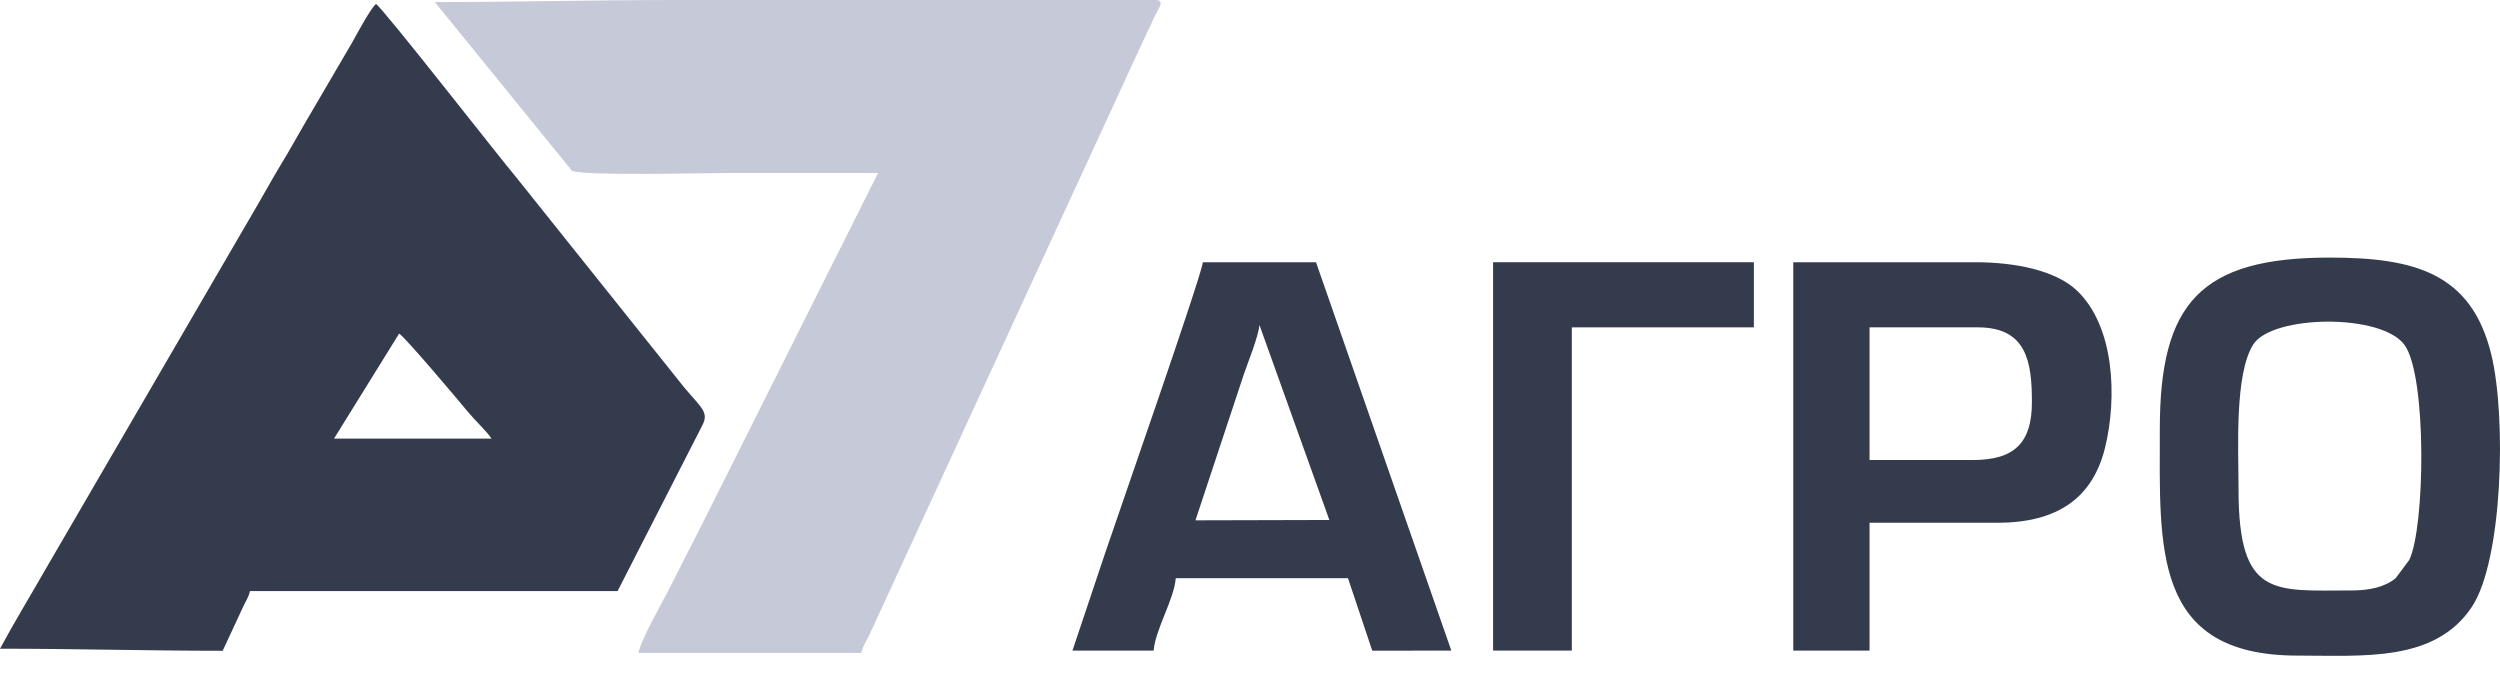
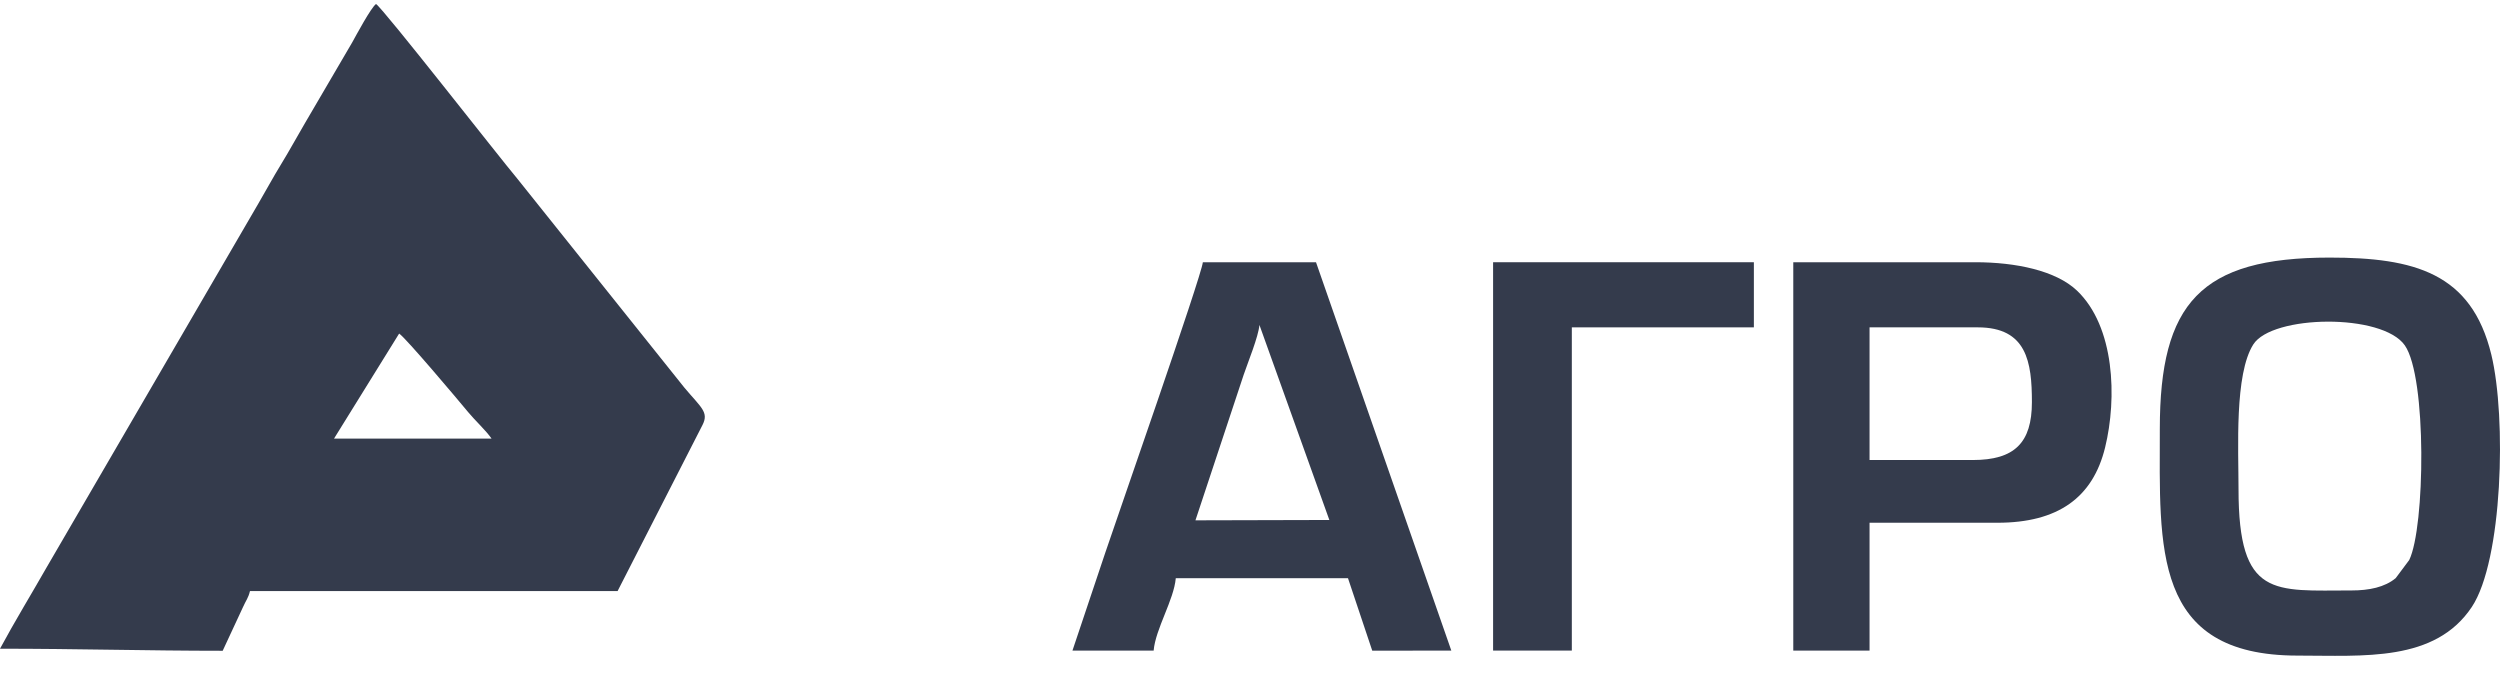
<svg xmlns="http://www.w3.org/2000/svg" width="122" height="33" viewBox="0 0 122 33" fill="none">
  <path fill-rule="evenodd" clip-rule="evenodd" d="M19.478 16.278C19.807 16.494 22.351 19.512 22.846 20.112C23.172 20.509 23.723 21.016 23.988 21.404H16.3L19.478 16.278ZM0 31.657C3.743 31.657 7.183 31.758 10.867 31.758L11.862 29.618C12.005 29.295 12.117 29.187 12.199 28.843H30.139L34.284 20.736C34.6 20.111 34.219 19.896 33.396 18.915L25.242 8.716C24.365 7.675 18.724 0.441 18.35 0.195C18.104 0.372 17.386 1.713 17.187 2.071L14.87 6.03C14.476 6.7 14.129 7.345 13.717 8.016C13.318 8.667 12.985 9.292 12.604 9.94L2.287 27.668C1.511 29.029 0.735 30.294 0 31.657Z" fill="#343B4C" />
-   <path fill-rule="evenodd" clip-rule="evenodd" d="M21.219 0.101L27.903 8.323C28.312 8.598 34.303 8.444 35.263 8.444C37.792 8.444 40.321 8.444 42.849 8.444L34.067 25.967C33.56 26.962 33.091 27.882 32.598 28.849C32.322 29.39 31.206 31.356 31.163 31.864H42.029C42.123 31.468 42.307 31.26 42.469 30.888L55.87 1.811C56.026 1.469 56.148 1.252 56.323 0.846C56.477 0.489 56.915 0 56.382 0H33.008C28.965 0 25.259 0.101 21.219 0.101Z" fill="#C6CAD8" />
  <path fill-rule="evenodd" clip-rule="evenodd" d="M114.763 28.814C110.972 28.814 109.24 29.21 109.24 23.871C109.24 21.892 109.038 18.264 109.961 16.808C110.878 15.363 116.255 15.274 117.356 16.855C118.438 18.41 118.346 25.742 117.57 27.329L116.91 28.213C116.372 28.66 115.605 28.814 114.763 28.814ZM105.399 20.928C105.399 26.7 104.999 31.993 112.121 31.993C115.347 31.993 118.83 32.318 120.625 29.619C122.13 27.357 122.322 20.381 121.577 17.307C120.609 13.316 117.817 12.57 113.682 12.57C107.384 12.57 105.399 14.797 105.399 20.928Z" fill="#343B4C" />
  <path fill-rule="evenodd" clip-rule="evenodd" d="M61.46 15.857L64.872 25.375L58.338 25.392L60.693 18.284C60.903 17.665 61.411 16.433 61.46 15.857ZM52.336 31.748H56.298C56.387 30.695 57.289 29.271 57.378 28.217H65.782L66.966 31.754L70.824 31.748L64.221 12.797H58.699C58.644 13.446 54.373 25.665 53.94 26.965L52.336 31.748Z" fill="#343B4C" />
  <path fill-rule="evenodd" clip-rule="evenodd" d="M96.275 22.449H91.234V15.975H96.516C98.908 15.975 99.157 17.664 99.157 19.624C99.157 21.613 98.304 22.449 96.275 22.449ZM87.512 31.748H91.234V25.51H97.476C100.418 25.51 102.13 24.294 102.73 21.833C103.316 19.434 103.206 15.936 101.351 14.177C100.324 13.204 98.37 12.797 96.396 12.797H87.512V31.748Z" fill="#343B4C" />
  <path fill-rule="evenodd" clip-rule="evenodd" d="M72.863 31.748H76.705V15.975H85.589V12.797H72.863V31.748Z" fill="#343B4C" />
</svg>